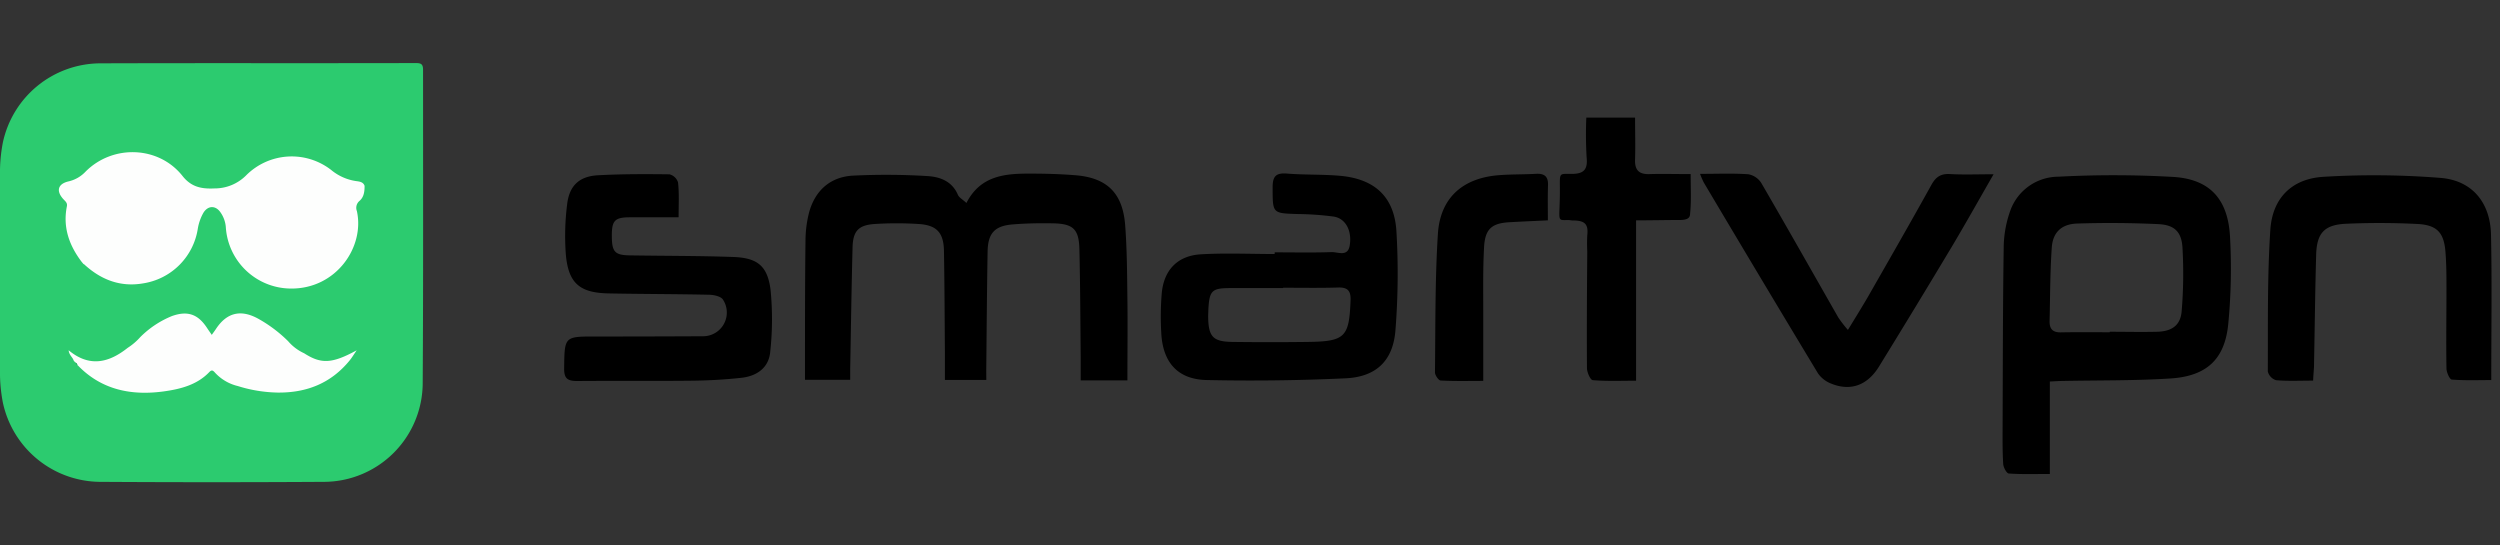
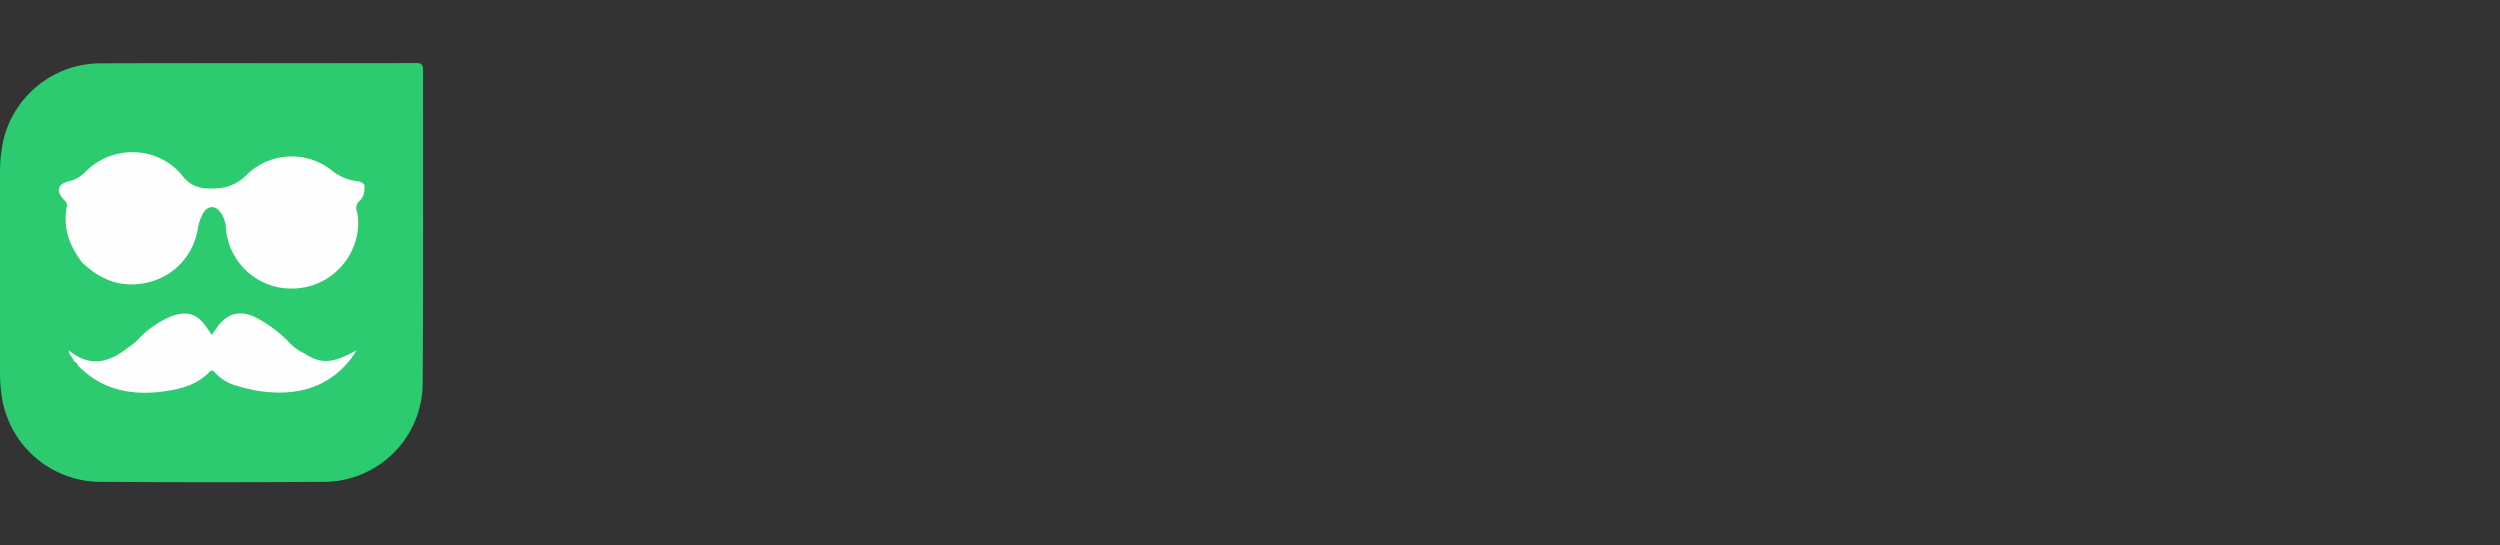
<svg xmlns="http://www.w3.org/2000/svg" width="211" height="46" fill="none">
  <rect width="100%" height="100%" fill="#333333" stroke="none" />
  <g clip-path="url(#a)">
    <path d="M0 31.214V14.786c-.016-.923.065-1.845.24-2.75a8.448 8.448 0 0 1 8.148-6.69c8.908-.03 17.812 0 26.72-.023.43 0 .598.092.598.562 0 8.815.026 17.628-.03 26.443a8.359 8.359 0 0 1-8.303 8.34c-6.328.039-12.656.039-18.985 0a8.454 8.454 0 0 1-8.148-6.7A13.422 13.422 0 0 1 0 31.214Z" fill="#2CCB6F" />
    <path d="M6.9 22.11c-1.058-1.39-1.61-2.921-1.255-4.696.056-.28-.111-.407-.272-.578-.658-.697-.506-1.314.407-1.525a2.833 2.833 0 0 0 1.449-.834c2.3-2.3 6.164-2.169 8.178.378.776.985 1.692 1.094 2.714 1.048a3.743 3.743 0 0 0 2.668-1.117 5.427 5.427 0 0 1 7.176-.43 4.241 4.241 0 0 0 2.149.936c.27.036.552.085.657.394 0 .47-.05.943-.427 1.268a.759.759 0 0 0-.223.861c.673 3.04-1.752 6.572-5.566 6.539a5.53 5.53 0 0 1-5.497-5.208 2.514 2.514 0 0 0-.444-1.216c-.414-.611-1.065-.595-1.449.033-.237.42-.397.88-.473 1.357a5.523 5.523 0 0 1-4.636 4.6c-1.929.328-3.575-.329-4.988-1.643v.033l-.168-.2ZM10.777 29.358c.39-.25.744-.551 1.052-.897a8.07 8.07 0 0 1 2.678-1.784c1.314-.47 2.194-.171 2.957.986.125.19.256.377.41.6.135-.193.257-.35.365-.518.9-1.354 2.064-1.643 3.503-.874a11.592 11.592 0 0 1 2.572 1.922c.374.437.838.786 1.36 1.025 1.427.917 2.343.887 4.43-.253-.263.384-.404.624-.582.841-1.573 1.939-3.643 2.757-6.104 2.727a11.903 11.903 0 0 1-3.349-.552 3.808 3.808 0 0 1-1.951-1.16c-.188-.207-.286-.19-.47 0-1.029 1.068-2.425 1.416-3.779 1.607-2.743.385-5.31-.099-7.333-2.224l-.03.03.03.029a.286.286 0 0 0-.184-.273l-.132-.154c-.082-.286-.384-.45-.427-.874 1.764 1.468 3.407 1.048 4.984-.204Z" fill="#FDFEFD" />
    <path d="M6.348 30.593a.285.285 0 0 1 .184.273 7.89 7.89 0 0 1-.184-.273Z" fill="#25A35A" />
-     <path d="M83.247 32.069H79.75V29.79c-.023-2.871-.03-5.743-.08-8.615-.025-1.544-.617-2.178-2.151-2.27a29.316 29.316 0 0 0-3.683 0c-1.387.089-1.844.598-1.88 1.971-.089 3.43-.138 6.864-.2 10.295v.887h-3.815v-1.643c0-3.358 0-6.716.043-10.074 0-.82.104-1.635.308-2.428.513-1.844 1.785-2.977 3.684-3.089a57.398 57.398 0 0 1 6.243.033c1.087.056 2.129.417 2.628 1.587.102.236.401.39.72.687 1.19-2.33 3.285-2.488 5.415-2.478 1.265 0 2.536.036 3.798.138 2.648.217 3.972 1.499 4.183 4.2.16 2.08.164 4.172.19 6.262.03 2.264 0 4.528 0 6.854h-3.943v-1.994c-.03-3.023-.036-6.043-.108-9.066-.04-1.715-.522-2.168-2.25-2.198-1.118-.02-2.238 0-3.352.089-1.541.118-2.12.733-2.146 2.3-.059 3.358-.079 6.712-.115 10.07l.007.76ZM173.006 32.2v7.803c-1.255 0-2.359.04-3.457-.039-.187 0-.463-.516-.479-.808-.066-1.078-.053-2.159-.05-3.24.02-4.994.017-9.988.092-14.983a9.463 9.463 0 0 1 .559-3.16 4.326 4.326 0 0 1 4.068-2.86 87.92 87.92 0 0 1 9.804.027c3.013.227 4.492 1.906 4.669 5.01a48.748 48.748 0 0 1-.144 7.36c-.283 3.007-1.817 4.44-4.893 4.634-3.006.19-6.026.148-9.042.207-.296.003-.591.023-1.127.049Zm5.057-4.153V28c1.34 0 2.681.033 4.018 0 1.242-.036 1.972-.559 2.054-1.771a38.52 38.52 0 0 0 .065-5.34c-.078-1.314-.676-1.902-2.004-1.971-2.3-.108-4.6-.125-6.9-.05-1.314.047-2.04.753-2.126 2.025-.144 2.076-.134 4.163-.187 6.243 0 .657.302.93.959.916 1.364-.026 2.744-.01 4.121-.01v.004ZM107.587 21.298c1.6 0 3.204.036 4.801-.02.539-.016 1.367.427 1.528-.562.207-1.258-.359-2.3-1.377-2.44-.996-.13-1.999-.2-3.003-.211-2.166-.066-2.12-.05-2.126-2.264 0-.95.305-1.226 1.232-1.15 1.482.118 2.977.056 4.459.187 2.914.26 4.577 1.761 4.757 4.67a60.568 60.568 0 0 1-.082 8.358c-.197 2.58-1.623 3.943-4.209 4.064-3.9.181-7.813.23-11.717.145-2.444-.05-3.703-1.479-3.837-3.943a23.712 23.712 0 0 1 .036-3.348c.167-1.971 1.314-3.197 3.286-3.319 2.076-.124 4.163-.026 6.242-.026l.01-.141Zm.71 2.987v.03h-4.459c-1.57 0-1.764.216-1.853 1.813 0 .22-.02.444-.016.657.033 1.643.41 2.05 2.05 2.073 2.116.027 4.234.027 6.355 0 3.16-.039 3.499-.404 3.614-3.522.029-.779-.24-1.084-1.009-1.071-1.561.05-3.121.02-4.682.02ZM57.273 18.34h-4.09c-1.301 0-1.554.273-1.544 1.594.01 1.321.24 1.6 1.524 1.62 2.908.046 5.816.033 8.72.135 2.03.072 2.895.74 3.151 2.767a25.249 25.249 0 0 1-.026 5.224c-.115 1.37-1.143 2.067-2.444 2.208-1.407.154-2.823.23-4.236.243-3.203.036-6.41 0-9.614.026-.808 0-1.11-.203-1.1-1.064.036-2.708 0-2.695 2.704-2.691 3.02 0 6.04-.008 9.058-.023a2 2 0 0 0 1.643-3.092c-.18-.276-.765-.404-1.17-.41-2.832-.063-5.664-.057-8.496-.113-2.442-.049-3.391-.87-3.598-3.315a21.193 21.193 0 0 1 .115-4.232c.19-1.567 1.041-2.34 2.599-2.425 2.007-.108 4.025-.105 6.036-.079a1.016 1.016 0 0 1 .722.687c.102.92.047 1.85.047 2.94ZM195.227 32.124c-1.136 0-2.142.053-3.131-.036a1.038 1.038 0 0 1-.693-.736c.02-3.985-.049-7.98.213-11.953.175-2.675 1.811-4.311 4.469-4.475 3.3-.201 6.61-.17 9.906.092 2.652.213 4.186 2.073 4.249 4.774.089 4.018.023 8.043.023 12.288-1.065 0-2.202.046-3.325-.042-.181 0-.45-.605-.457-.933-.036-2.238 0-4.476 0-6.71 0-1.005 0-2.014-.076-3.02-.108-1.718-.693-2.388-2.392-2.47a63.575 63.575 0 0 0-6.026-.017c-1.817.086-2.451.792-2.503 2.61-.089 3.167-.122 6.334-.184 9.502-.023.331-.05.66-.073 1.126ZM143.484 14.674c1.478 0 2.783-.056 4.077.033a1.646 1.646 0 0 1 1.091.736c2.192 3.769 4.331 7.557 6.499 11.352.248.367.519.719.812 1.051.605-.985 1.134-1.846 1.643-2.71 1.81-3.17 3.634-6.338 5.402-9.529.377-.683.801-.962 1.583-.916 1.144.065 2.3.016 3.667.016-1.232 2.142-2.382 4.202-3.591 6.226a926.768 926.768 0 0 1-6.095 10.028c-.986 1.584-2.409 2.07-4.019 1.416a2.435 2.435 0 0 1-1.11-.857c-3.235-5.36-6.45-10.732-9.644-16.116a6.913 6.913 0 0 1-.315-.73ZM142.692 14.694c0 1.176.059 2.214-.039 3.24-.027.246.059.634-.884.634-1.18 0-2.363.03-3.684.03v13.536c-1.314 0-2.49.05-3.66-.049-.197-.016-.483-.657-.486-1.015-.023-3.286 0-6.572.026-9.857a13.032 13.032 0 0 1 0-1.341c.105-.956-.187-1.265-1.242-1.265-.108 0-.23-.033-.328-.033-1.062 0-.74.2-.74-2.507 0-1.524-.118-1.39.986-1.39.986 0 1.38-.328 1.272-1.37a32.934 32.934 0 0 1-.027-3.384H138c0 1.176.036 2.352 0 3.522-.039.914.329 1.282 1.232 1.249 1.068-.033 2.149 0 3.46 0ZM130.64 18.597c-1.16.056-2.192.099-3.227.158-1.508.082-2.076.565-2.158 2.116-.099 1.8-.069 3.575-.069 5.362v5.915c-1.252 0-2.425.032-3.592-.033-.18 0-.486-.454-.483-.694.046-3.91 0-7.826.25-11.723.21-3.033 2.123-4.676 5.139-4.912 1.038-.08 2.083-.056 3.125-.115.69-.04 1.048.19 1.028.936-.033.973-.013 1.932-.013 2.99Z" fill="#000" />
  </g>
  <defs>
    <clipPath id="a">
      <path fill="#fff" d="M0 0h210.286v46H0z" />
    </clipPath>
  </defs>
</svg>